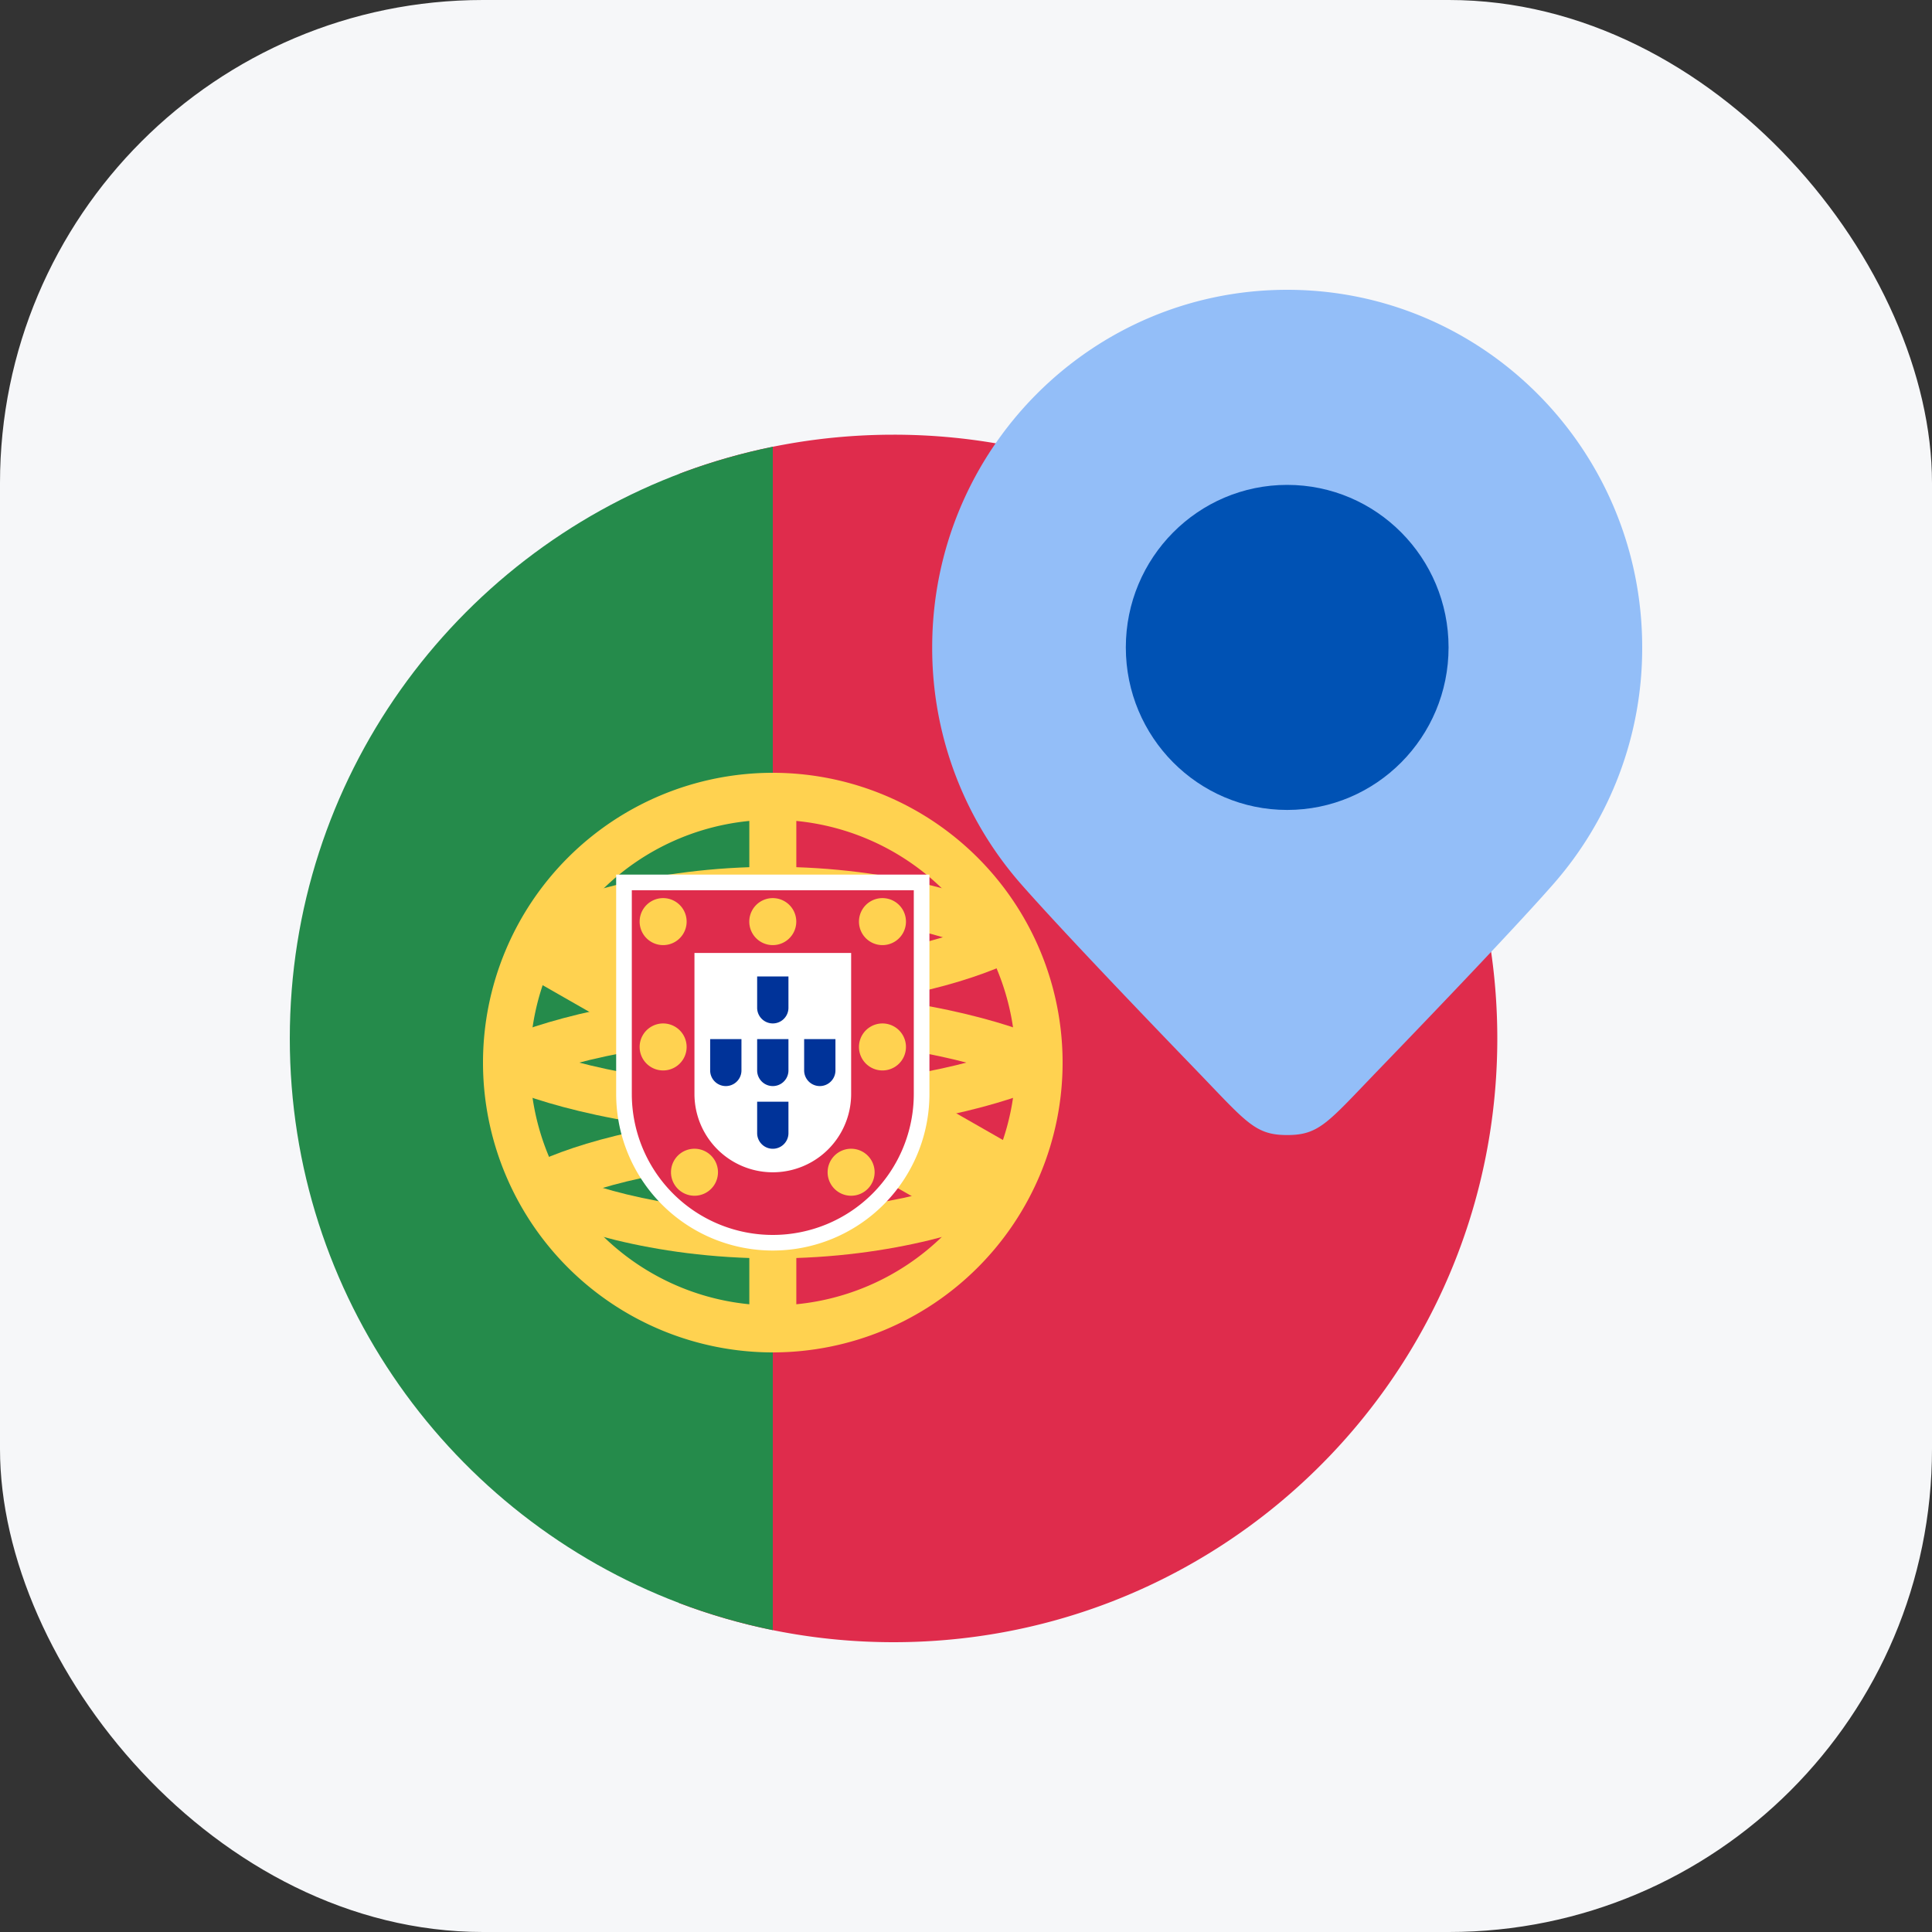
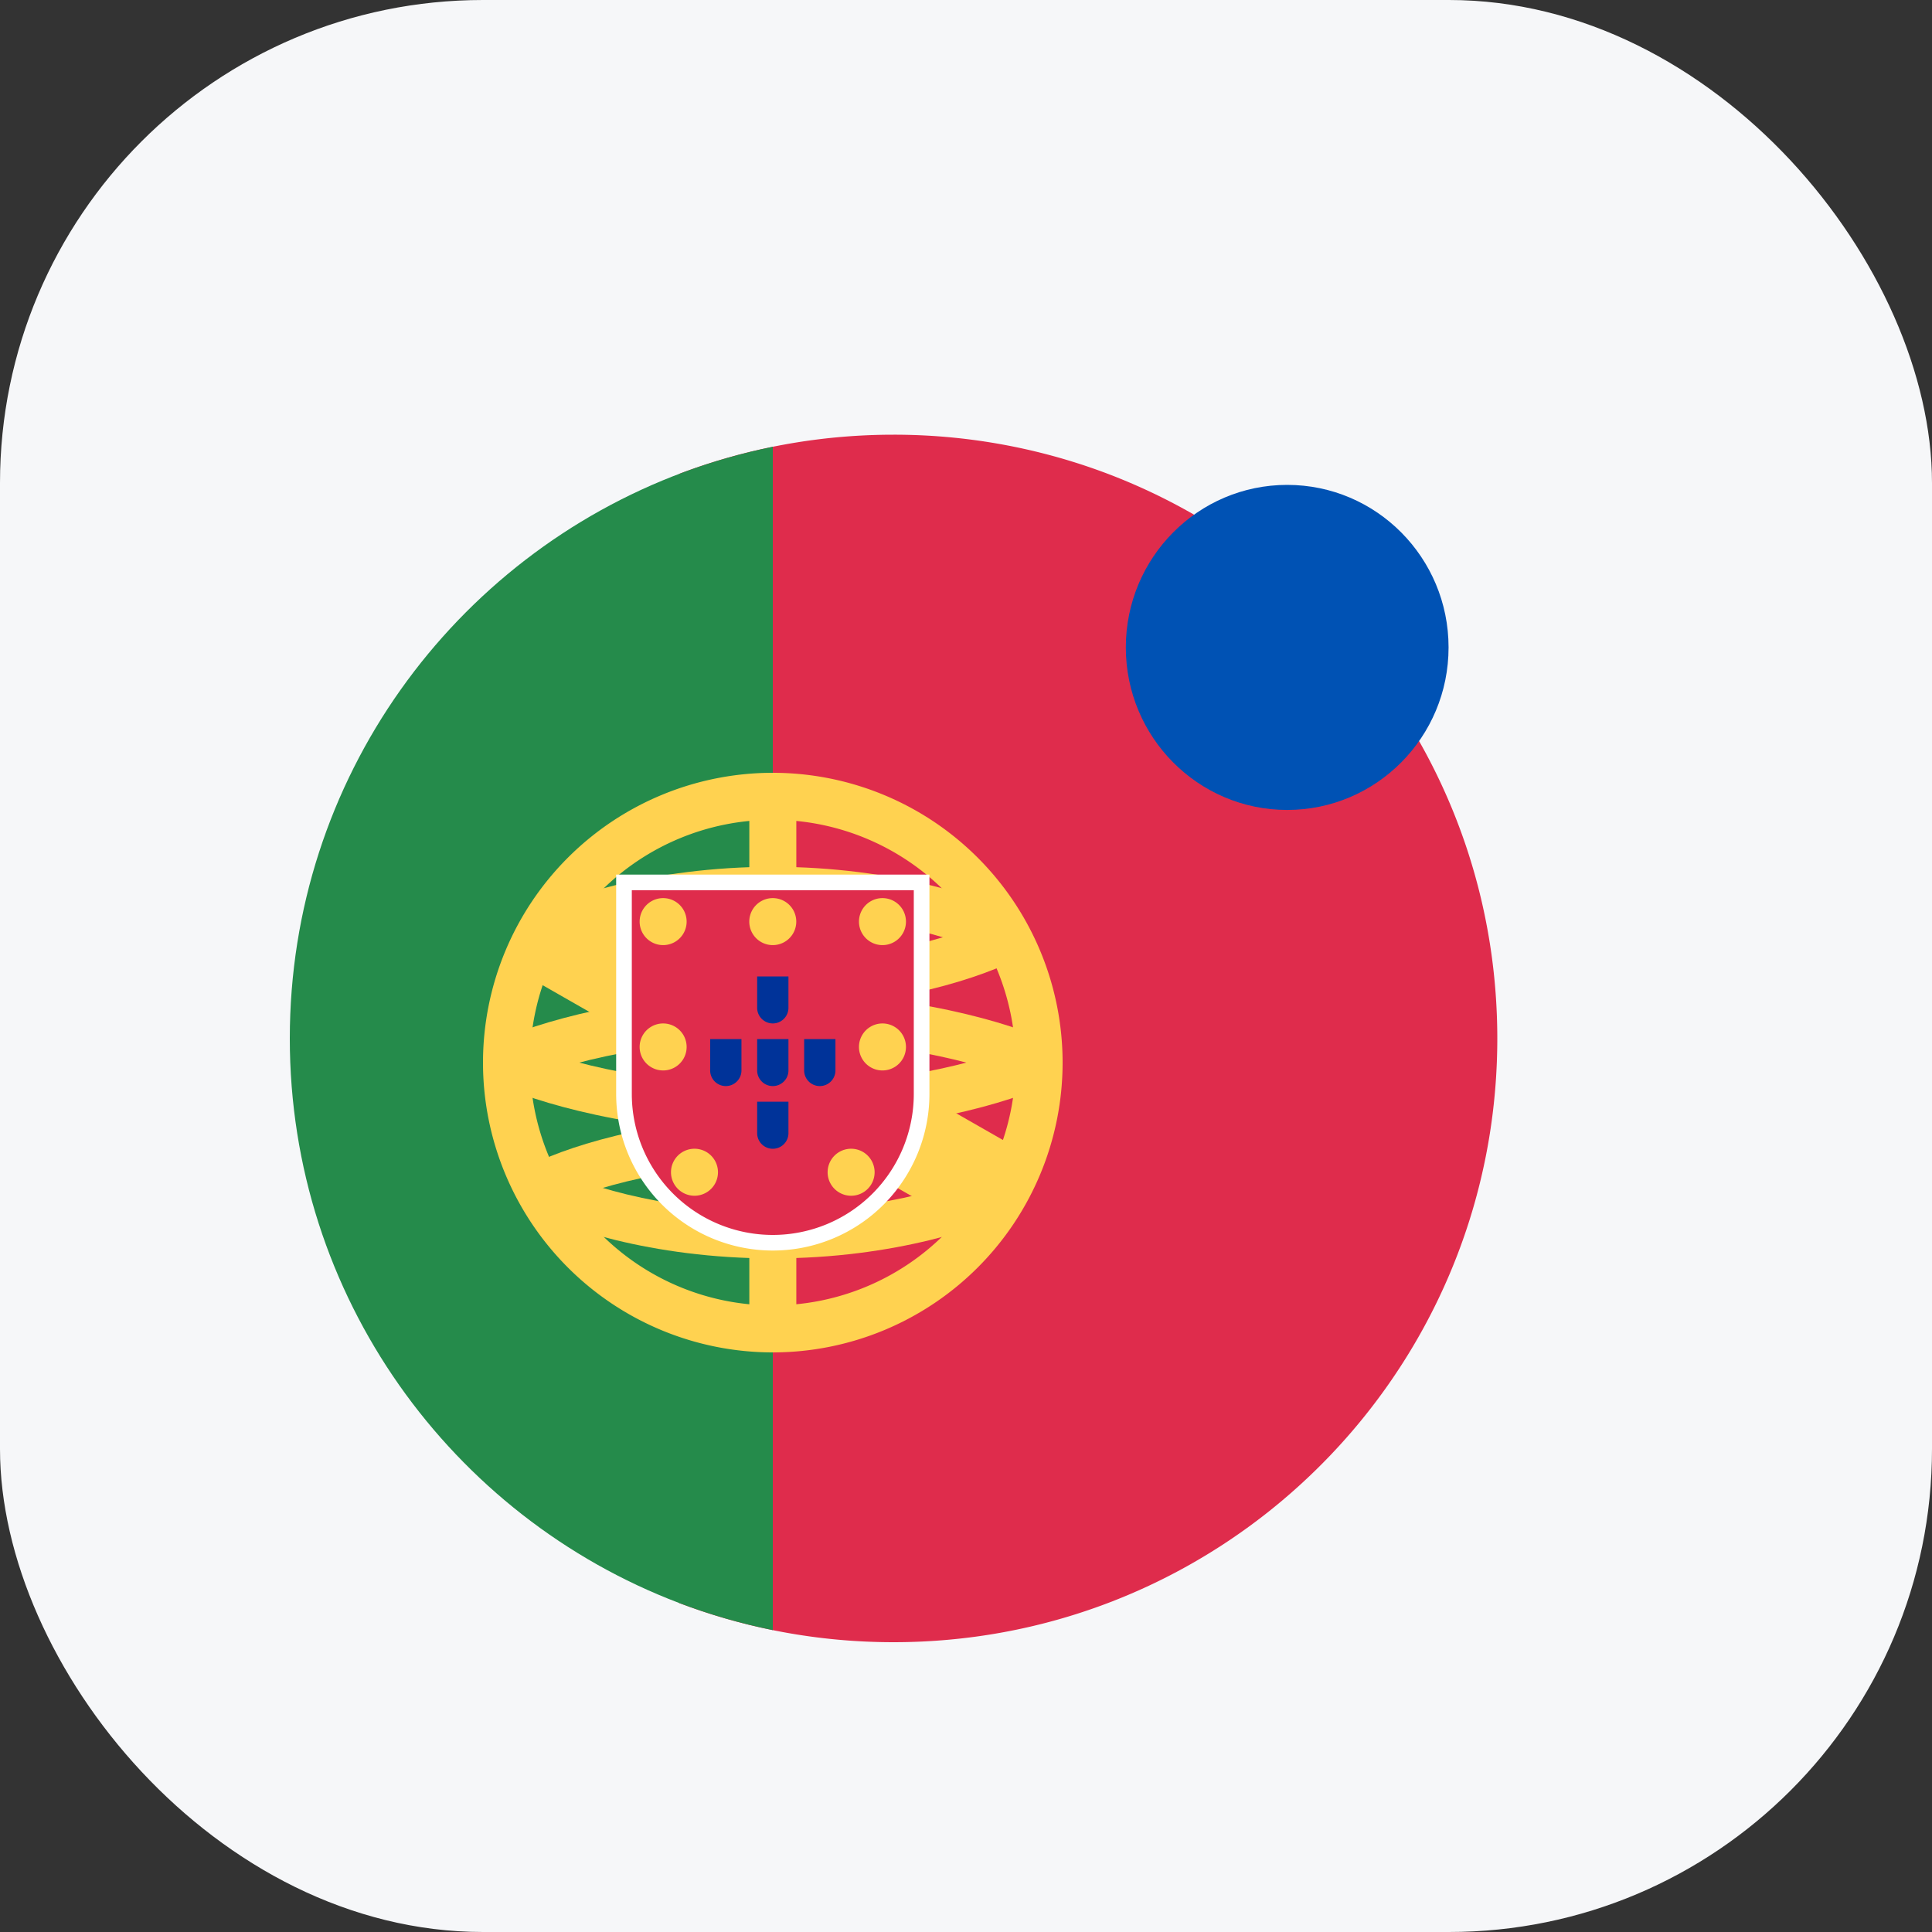
<svg xmlns="http://www.w3.org/2000/svg" width="40" height="40" fill="none">
  <rect width="100%" height="100%" fill="#333333" stroke="none" />
  <rect width="40" height="40" fill="#f6f7f9" rx="10" />
  <path fill="#df2c4c" d="M18.5 34c1.558 0 3.05-.285 4.426-.806C27.646 31.407 31 26.845 31 21.5c0-5.375-3.393-9.958-8.154-11.724A12.5 12.5 0 0 0 18.5 9c-1.563 0-3.06.287-4.44.811L12.7 21.627l1.359 11.561c1.38.525 2.877.812 4.441.812" />
  <path fill="#258b4b" d="M16 9.25q-.951.194-1.846.526C9.394 11.541 6 16.124 6 21.5c0 5.34 3.348 9.897 8.059 11.688q.938.357 1.941.562z" />
  <path fill="#ffd250" fill-rule="evenodd" d="M16 16.973a5.027 5.027 0 1 0 0 10.054 5.027 5.027 0 0 0 0-10.054M10 22a6 6 0 1 1 12 0 6 6 0 0 1-12 0" clip-rule="evenodd" />
  <path fill="#ffd250" fill-rule="evenodd" d="M15.514 27.351V16.65h.973v10.7z" clip-rule="evenodd" />
  <path fill="#ffd250" fill-rule="evenodd" d="M16 26.054c-2.539 0-4.425-.665-5.098-1.032l.466-.854c.517.281 2.24.913 4.632.913s4.115-.632 4.632-.913l.466.854c-.673.367-2.56 1.032-5.098 1.032" clip-rule="evenodd" />
  <path fill="#ffd250" fill-rule="evenodd" d="M16 23.135c-2.539 0-4.425.666-5.098 1.032l.466.855c.517-.282 2.24-.914 4.632-.914s4.115.632 4.632.914l.466-.854c-.673-.367-2.56-1.033-5.098-1.033m0-2.27c-2.539 0-4.425-.666-5.098-1.032l.466-.855c.517.282 2.24.914 4.632.914s4.115-.632 4.632-.914l.466.854c-.673.367-2.56 1.033-5.098 1.033" clip-rule="evenodd" />
  <path fill="#ffd250" fill-rule="evenodd" d="M16 17.946c-2.539 0-4.425.665-5.098 1.032l.466.854c.517-.281 2.24-.913 4.632-.913s4.115.632 4.632.913l.466-.854c-.673-.367-2.56-1.032-5.098-1.032m0 5.514c-2.858 0-4.977-.662-5.725-1.022l.422-.876c.6.289 2.574.924 5.303.924s4.702-.635 5.302-.924l.422.876c-.747.36-2.866 1.021-5.724 1.021" clip-rule="evenodd" />
  <path fill="#ffd250" fill-rule="evenodd" d="M16 20.54c-2.858 0-4.977.662-5.725 1.022l.422.876c.6-.289 2.574-.924 5.303-.924s4.702.635 5.302.924l.422-.876c-.747-.36-2.866-1.021-5.724-1.021" clip-rule="evenodd" />
  <path fill="#ffd250" fill-rule="evenodd" d="m20.058 25.44-9.081-5.19.965-1.69 9.081 5.19z" clip-rule="evenodd" />
  <path fill="#fff" d="M12.757 18.108h6.486v4.54a3.243 3.243 0 0 1-6.486 0z" />
  <path fill="#df2c4c" d="M13.081 18.432h5.838v4.217a2.919 2.919 0 1 1-5.838 0z" />
-   <path fill="#fff" d="M14.378 19.73h3.244v2.919a1.622 1.622 0 0 1-3.244 0z" />
  <path fill="#039" d="M15.676 20.216h.648v.649a.324.324 0 1 1-.648 0zm0 1.298h.648v.648a.324.324 0 1 1-.648 0zm.973 0h.648v.648a.324.324 0 0 1-.648 0zm-1.946 0h.648v.648a.324.324 0 1 1-.648 0zm.973 1.296h.648v.65a.324.324 0 1 1-.648 0z" />
  <path fill="#ffd250" d="M17.784 19.081a.486.486 0 1 1 .973 0 .486.486 0 0 1-.973 0m-2.271 0a.486.486 0 1 1 .973 0 .486.486 0 0 1-.973 0m-2.27 0a.486.486 0 1 1 .973 0 .486.486 0 0 1-.973 0m4.541 2.595a.486.486 0 1 1 .973 0 .486.486 0 0 1-.973 0m-4.541 0a.486.486 0 1 1 .973 0 .486.486 0 0 1-.973 0m3.892 2.594a.486.486 0 1 1 .973 0 .486.486 0 0 1-.973 0m-3.243 0a.486.486 0 1 1 .973 0 .486.486 0 0 1-.973 0" />
-   <path fill="#93bef8" d="M34 13.404a7.4 7.4 0 0 1-1.837 4.897c-.742.847-2.34 2.52-3.626 3.853-1.047 1.085-1.219 1.346-1.887 1.346s-.84-.26-1.887-1.346c-1.286-1.332-2.883-3.006-3.626-3.853a7.4 7.4 0 0 1-1.837-4.897C19.3 9.314 22.59 6 26.65 6S34 9.315 34 13.404" />
  <ellipse cx="26.65" cy="13.404" fill="#0052b4" rx="3.341" ry="3.365" />
</svg>